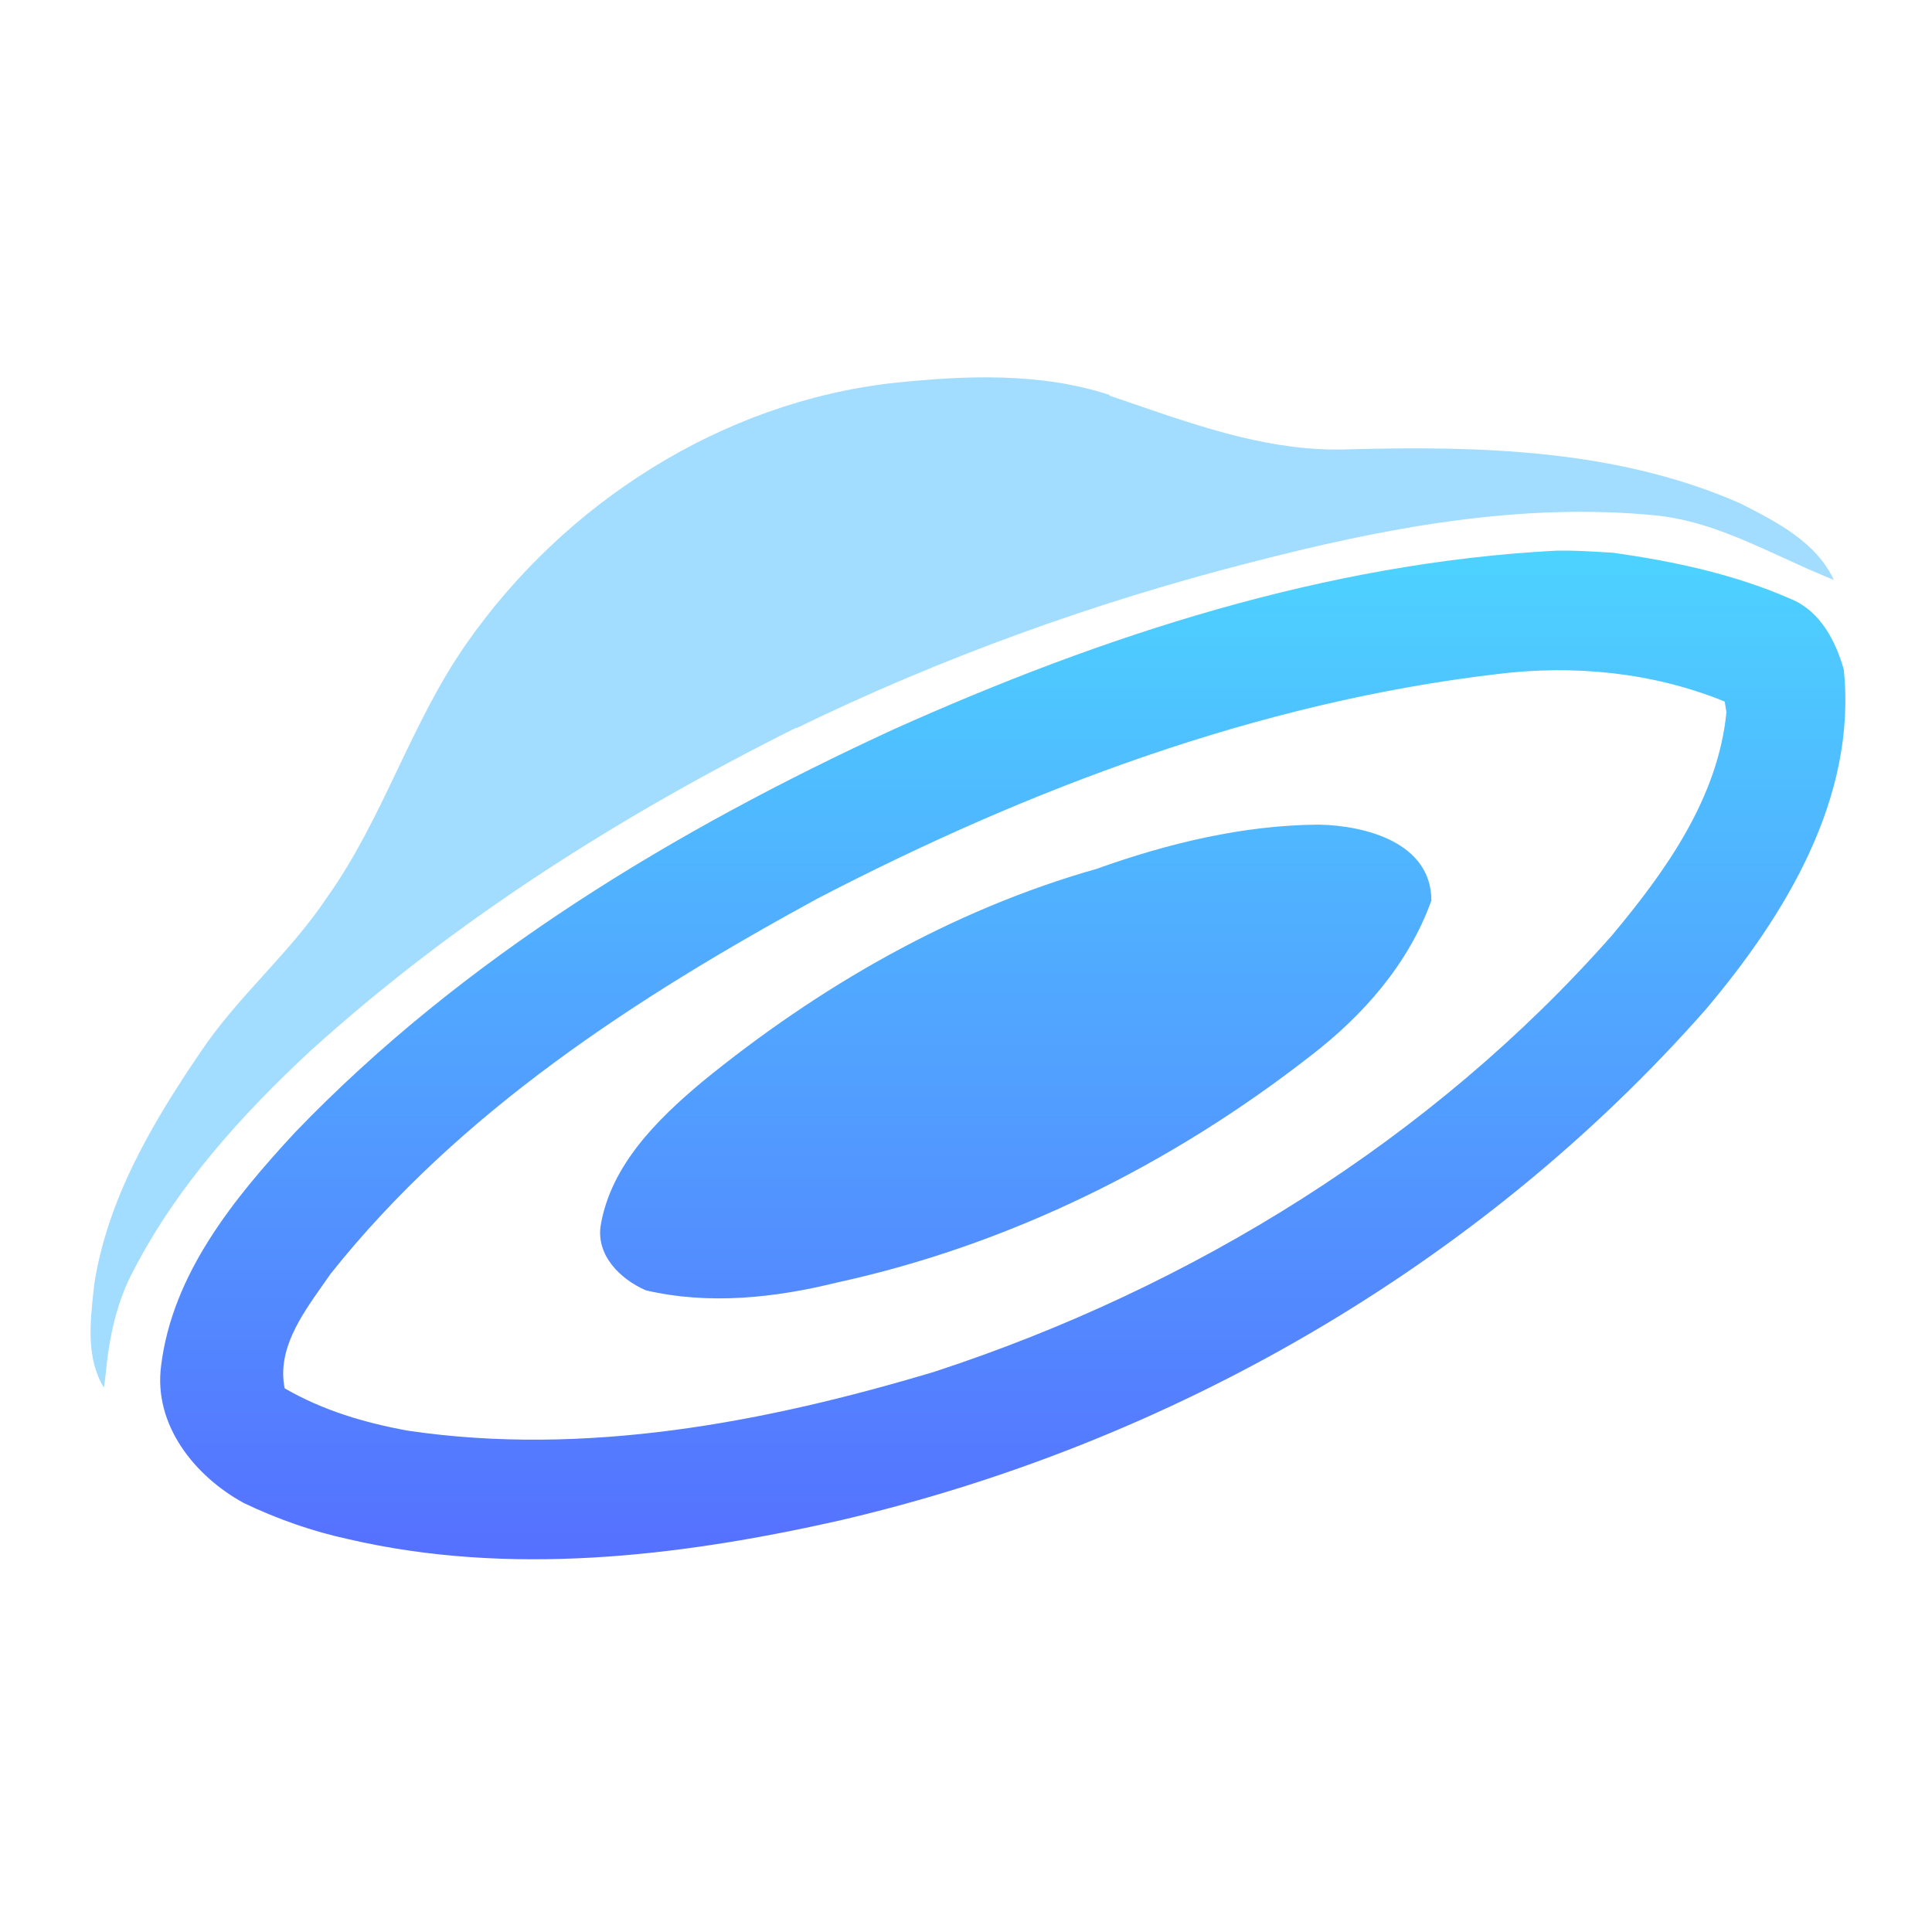
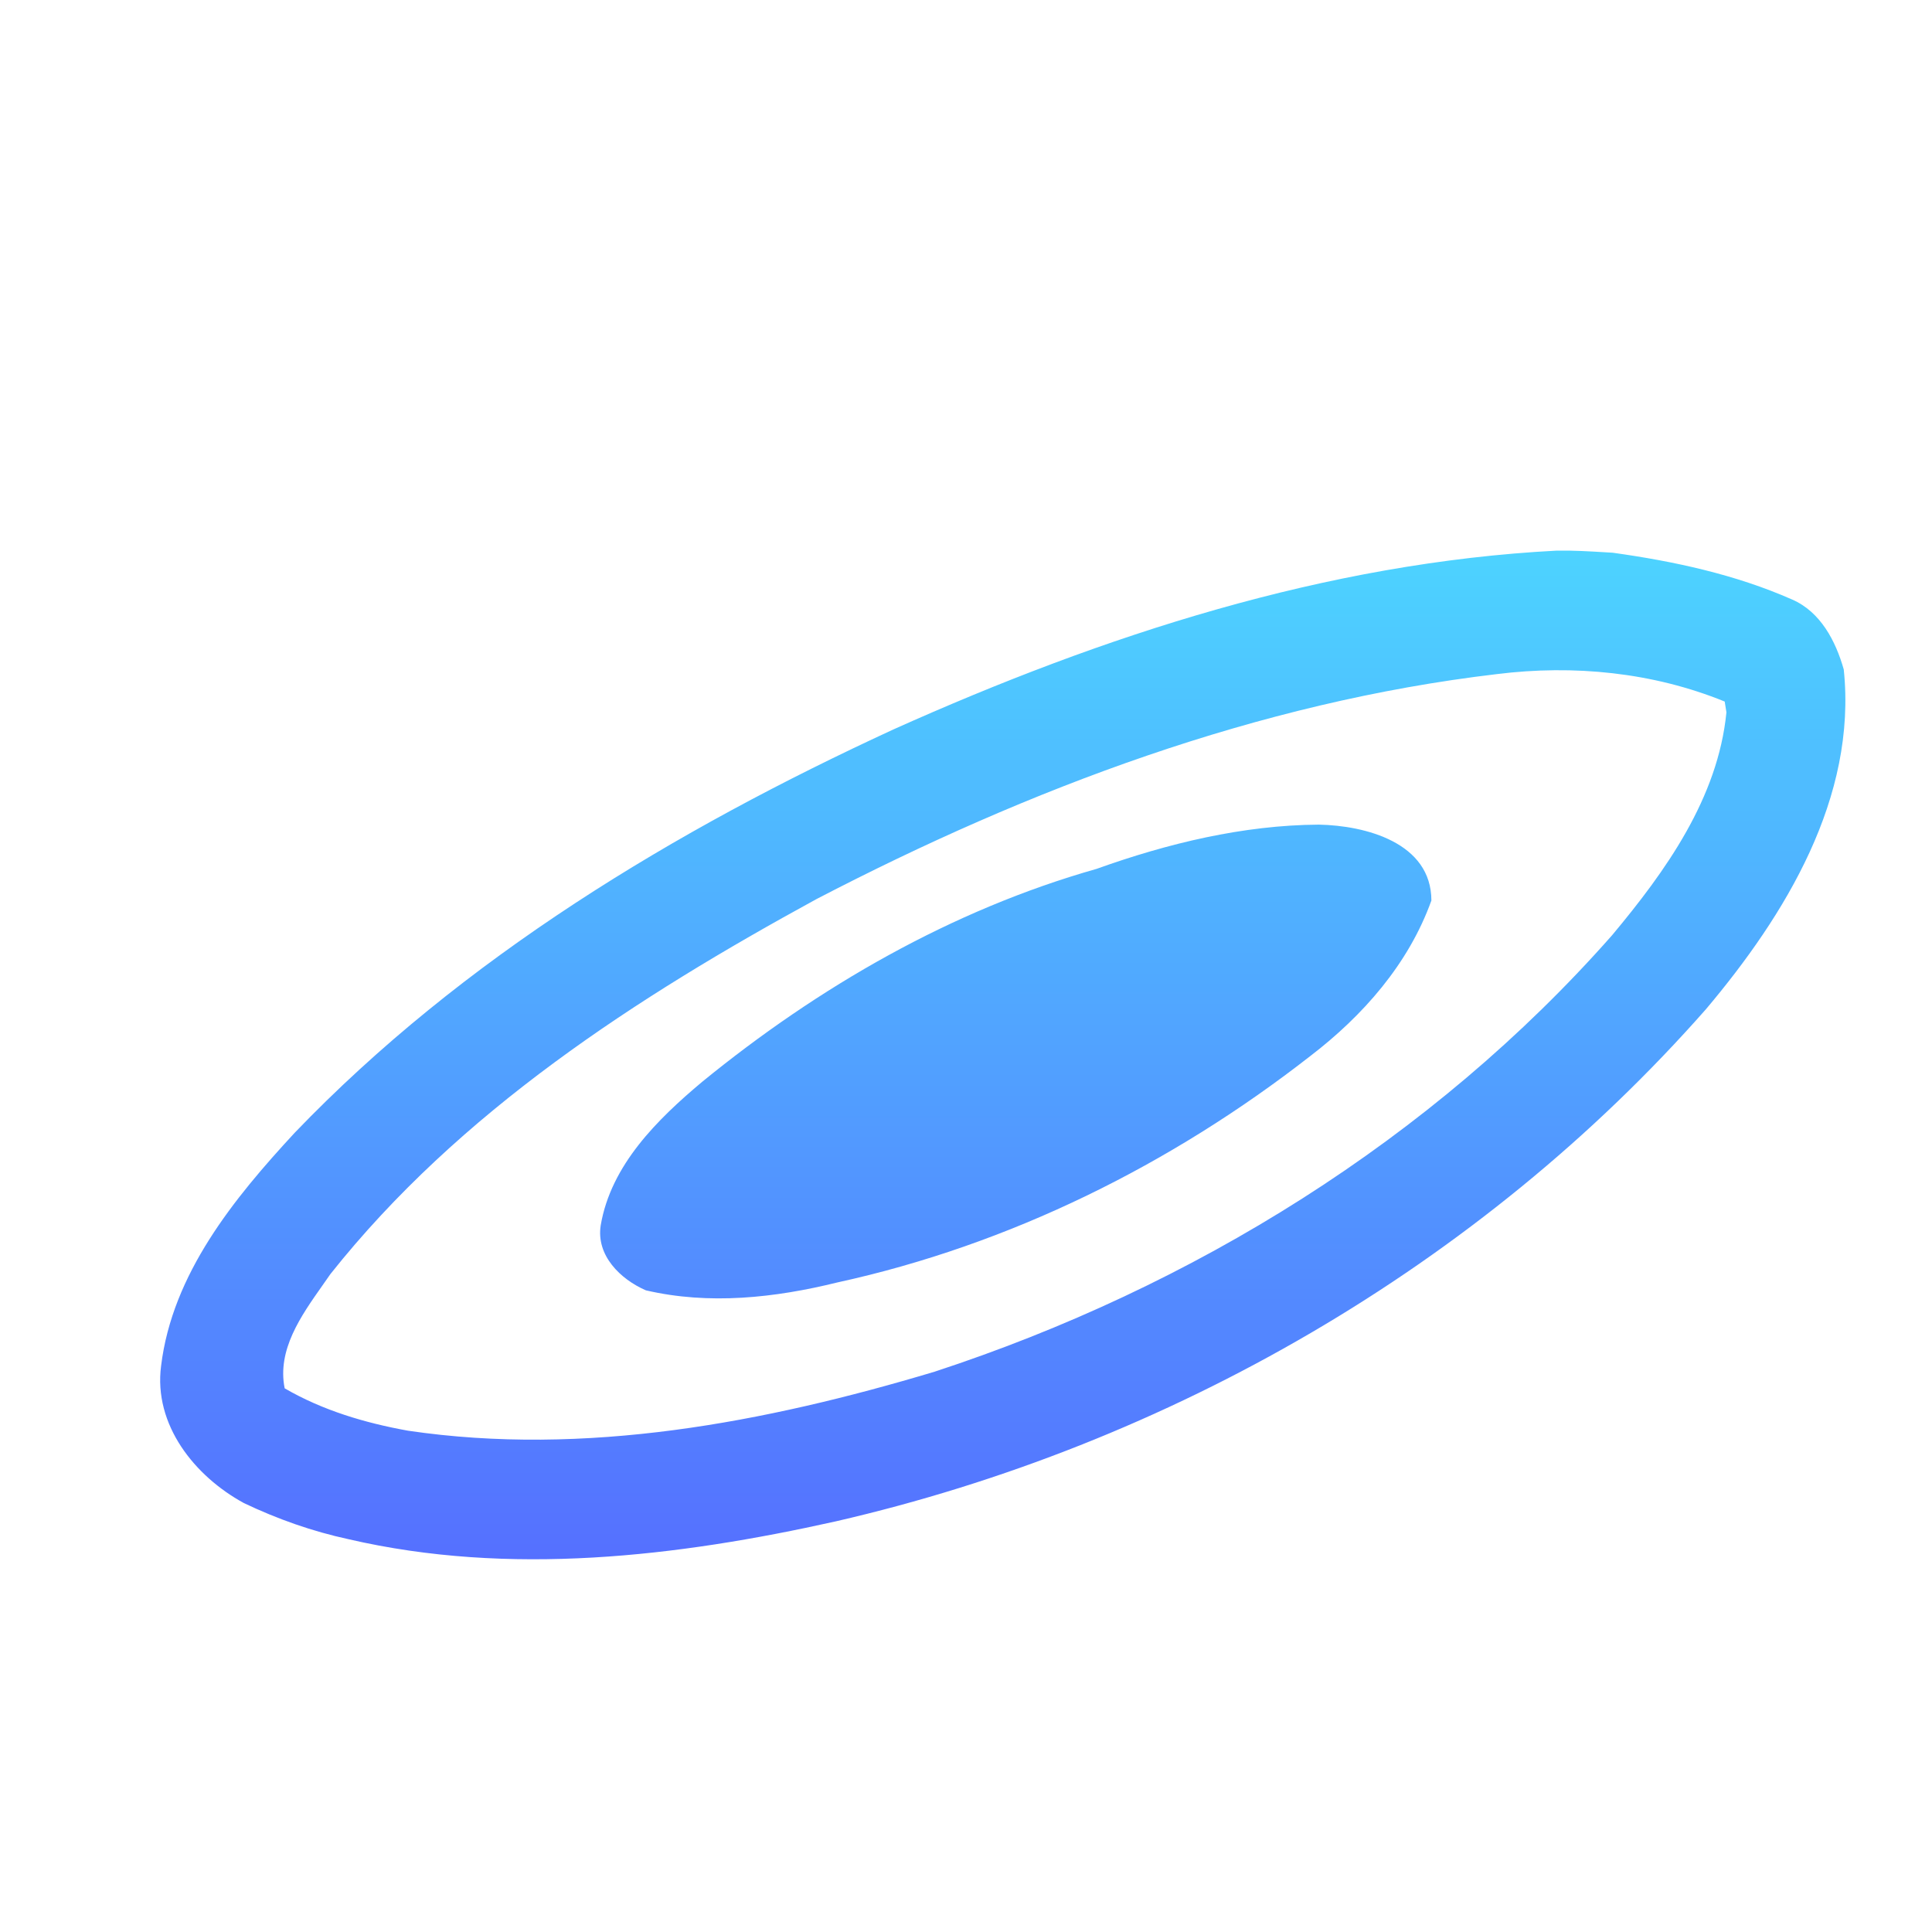
<svg xmlns="http://www.w3.org/2000/svg" width="256" height="256" viewBox="0 0 256 256" fill="none">
-   <path opacity="0.4" fill-rule="evenodd" clip-rule="evenodd" d="M147.047 52.339C137.874 49.326 127.9 49.739 118.42 50.739C95.634 53.273 74.74 66.686 61.74 85.379C58.122 90.557 55.409 96.238 52.697 101.918C49.913 107.748 47.129 113.577 43.367 118.859C40.902 122.586 37.913 125.894 34.923 129.203C31.977 132.464 29.029 135.726 26.58 139.392C20.207 148.752 14.207 158.899 12.474 170.272C12.443 170.565 12.412 170.86 12.38 171.157C11.925 175.435 11.435 180.044 13.767 183.872L13.98 182.299C14.42 177.392 15.42 172.486 17.807 168.126C23.554 157.086 32.02 147.726 41.074 139.299C60.266 121.9 82.369 107.984 105.498 96.426C105.498 96.451 105.499 96.476 105.5 96.5C124.568 87.202 145.034 79.811 165.559 74.57C183.142 70.011 201.338 66.484 219.547 68.31C225.454 68.941 230.86 71.418 236.242 73.885C238.118 74.745 239.992 75.603 241.883 76.382L243 76.856C240.66 71.848 235.542 69.231 230.916 66.865C230.803 66.808 230.691 66.751 230.579 66.693C214.235 59.514 196.067 59.068 178.565 59.542C168.734 59.89 159.427 56.688 150.227 53.523C149.144 53.15 148.061 52.777 146.98 52.411C147.002 52.387 147.025 52.363 147.047 52.339Z" fill="#17ABFF" />
  <path fill-rule="evenodd" clip-rule="evenodd" d="M206.293 72.96C175.733 74.547 146.173 84.187 118.44 96.627C89.387 110.013 61.333 126.893 39.04 150.106C30.987 158.813 22.84 168.786 21.347 180.973C20.32 188.8 25.787 195.6 32.307 199.16C36.747 201.28 41.4 202.92 46.213 203.96C67.48 208.88 89.68 206.294 110.747 201.587C154.853 191.44 196.08 167.76 226.053 133.72C236.573 121.24 246.08 105.707 244.307 88.707C243.24 84.947 241.24 81.08 237.467 79.44C229.947 76.12 221.813 74.373 213.707 73.24C213.424 73.223 213.141 73.206 212.858 73.189C210.664 73.056 208.479 72.924 206.293 72.96ZM108.213 119.12C136.373 104.48 166.693 93.053 198.36 89.32C208.533 88.053 219.013 89.08 228.533 92.96L228.76 94.387C227.64 105.747 220.72 115.414 213.613 123.92C189.747 150.987 158 170.574 123.827 181.76C101.36 188.494 77.507 193.04 54.053 189.573C48.36 188.547 42.747 186.88 37.72 183.96C36.702 178.869 39.878 174.367 42.73 170.324C43.091 169.813 43.446 169.31 43.787 168.813C60.867 147.307 84.373 132.133 108.213 119.12ZM145.293 115.133C154.707 111.76 164.693 109.333 174.747 109.267C180.933 109.387 189.653 111.653 189.667 119.32C186.653 127.72 180.6 134.587 173.6 139.947C155.213 154.293 133.787 164.947 110.947 169.933C102.667 171.973 93.973 172.933 85.573 170.973C82.213 169.507 78.96 166.36 79.6 162.347C80.96 154.373 87.093 148.333 93.04 143.347C108.44 130.773 126.107 120.573 145.293 115.133Z" fill="url(#paint0_linear_54_1339)" />
  <defs>
    <linearGradient id="paint0_linear_54_1339" x1="132.872" y1="206.612" x2="132.872" y2="72.954" gradientUnits="userSpaceOnUse">
      <stop stop-color="#5570FF" />
      <stop offset="1" stop-color="#4DD3FF" />
    </linearGradient>
  </defs>
</svg>